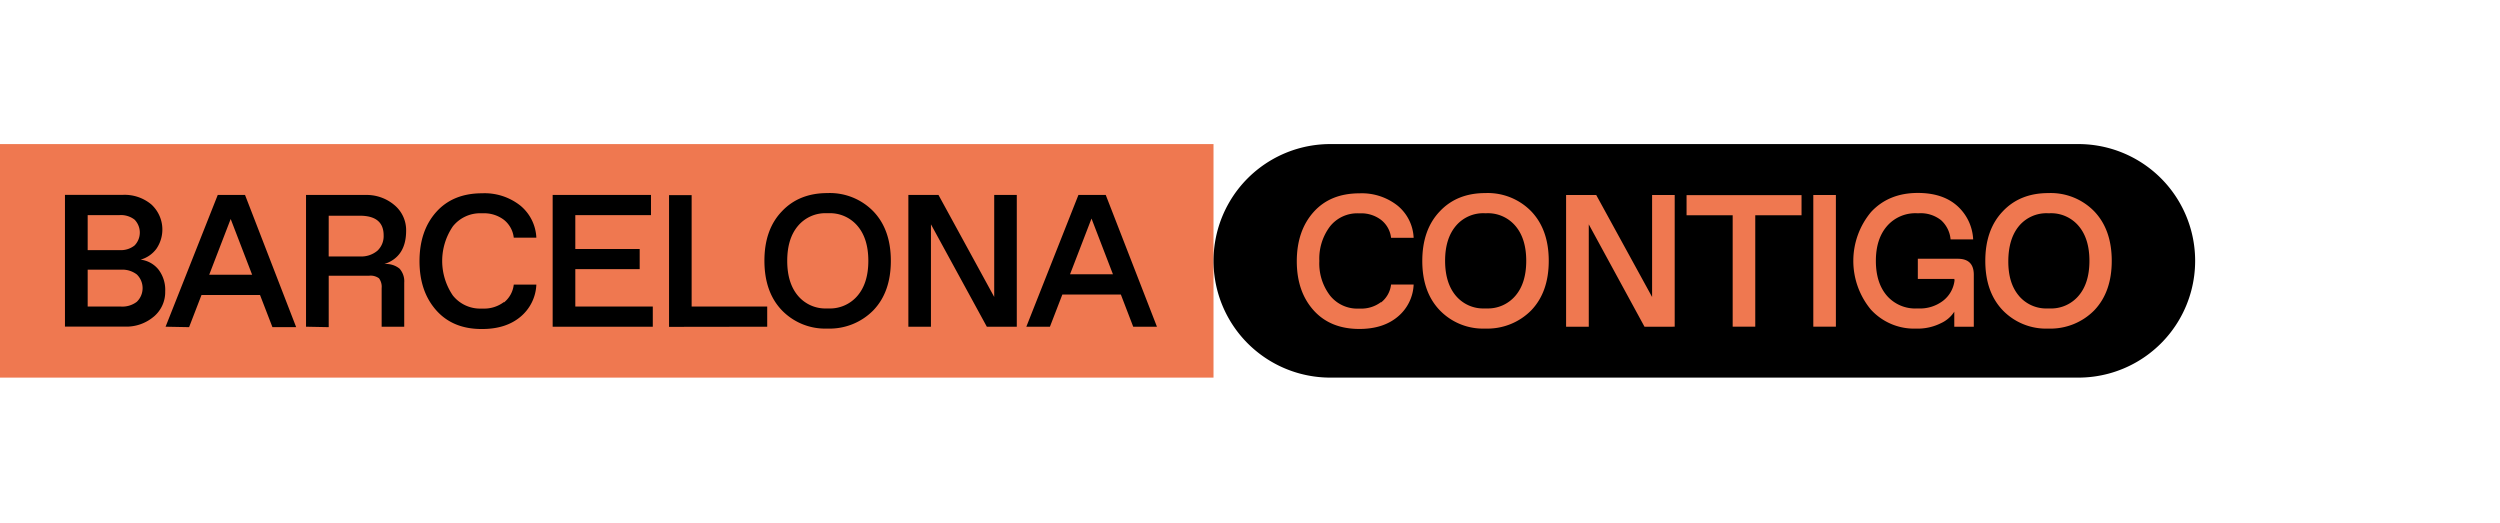
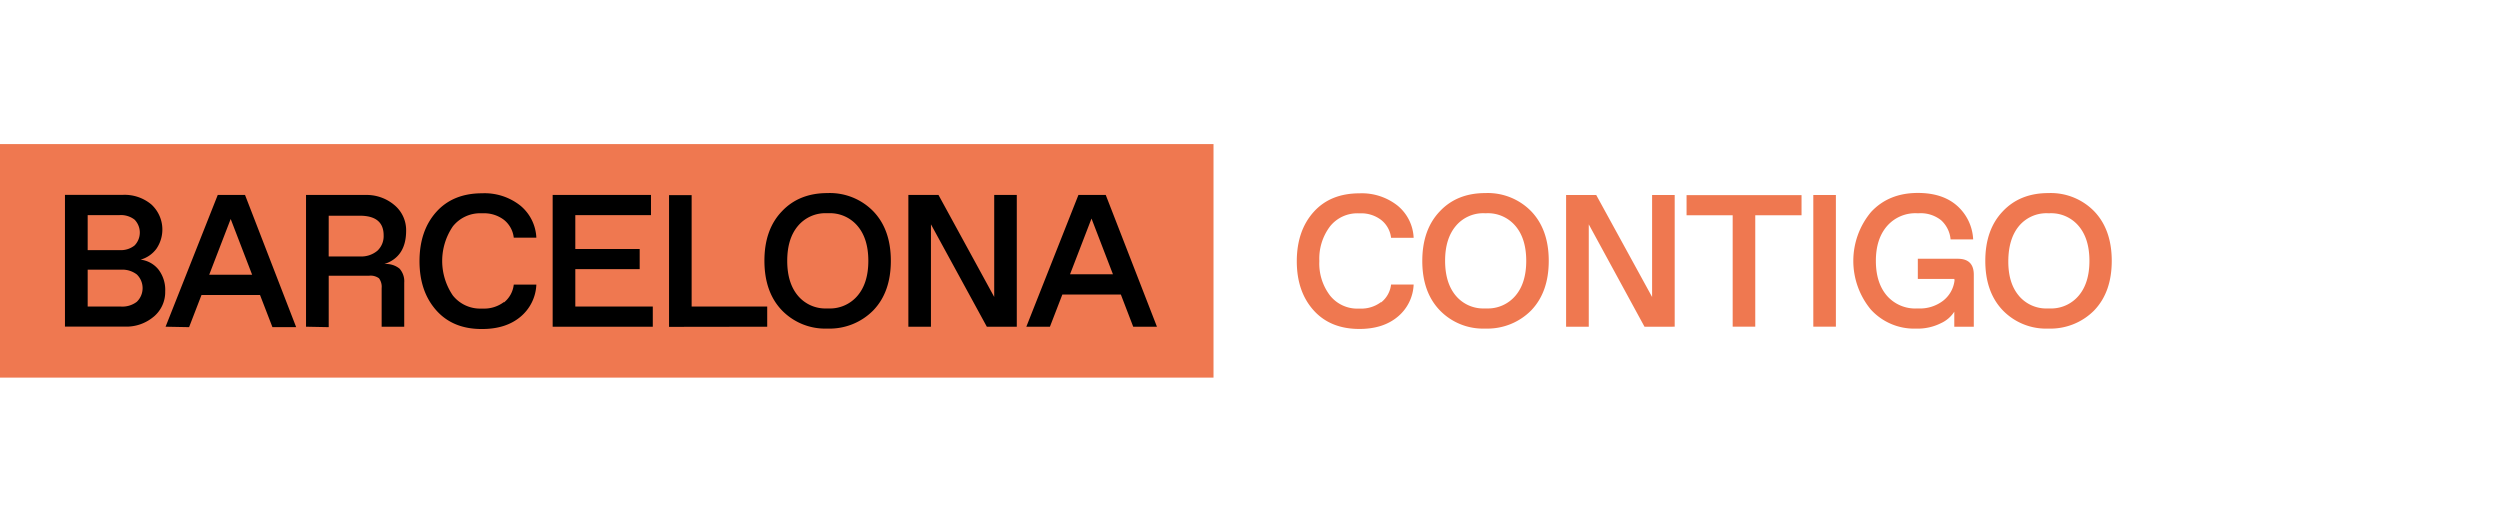
<svg xmlns="http://www.w3.org/2000/svg" width="655" height="137" viewBox="0 0 655 137">
  <defs>
    <clipPath id="clip-path">
      <rect id="Rectángulo_36" data-name="Rectángulo 36" width="575.126" height="61.184" fill="none" />
    </clipPath>
  </defs>
  <g id="sin_bg" data-name="sin bg" transform="translate(0 37.75)">
    <g id="Rectángulo_1436" data-name="Rectángulo 1436" transform="translate(0 -37.75)" fill="#fff" stroke="#707070" stroke-width="1" opacity="0">
-       <rect width="655" height="137" stroke="none" />
-       <rect x="0.5" y="0.5" width="654" height="136" fill="none" />
-     </g>
+       </g>
    <g id="HOME_CAT" data-name="HOME CAT" transform="translate(0 0)">
      <g id="BCNWY_HOME_CLAIM_ESP" data-name="BCNWY HOME CLAIM ESP" transform="translate(0 0)">
        <rect id="Rectángulo_35" data-name="Rectángulo 35" width="317.94" height="61.184" fill="#ef7850" />
        <g id="Grupo_22" data-name="Grupo 22" clip-path="url(#clip-path)">
          <path id="Trazado_97" data-name="Trazado 97" d="M334.132,785.54l3.255-8.433h15.328l3.237,8.433h6.217l-13.413-34.521H341.6L327.949,785.54ZM339.4,771.8l5.625-14.6,5.616,14.6ZM325.45,785.54V751.019h-5.917v26.723l-14.6-26.723h-7.892V785.54h5.917V758.714L317.6,785.54Zm-57.337-8.115q-2.808-3.323-2.808-9.145t2.808-9.145a9.377,9.377,0,0,1,7.54-3.332h.5a9.446,9.446,0,0,1,7.565,3.332q2.834,3.323,2.834,9.145t-2.834,9.145a9.446,9.446,0,0,1-7.565,3.332h-.5a9.377,9.377,0,0,1-7.54-3.332m19.751,3.821q4.586-4.775,4.586-12.967t-4.586-12.966a15.9,15.9,0,0,0-12.022-4.783q-7.437,0-11.936,4.783-4.586,4.774-4.577,12.966t4.577,12.967a15.79,15.79,0,0,0,11.936,4.783,16.07,16.07,0,0,0,12.022-4.783m-27.805,4.294v-5.281h-19.8v-29.2H234.34v34.52Zm-29.978,0v-5.281h-20.3v-9.806h16.865v-5.281H209.781V756.3h19.828v-5.281H203.847V785.54Zm-39-6.466a8.587,8.587,0,0,1-5.427,1.717h-.489a9.128,9.128,0,0,1-7.471-3.435,16.072,16.072,0,0,1,0-18.1,9.128,9.128,0,0,1,7.471-3.435h.489a8.587,8.587,0,0,1,5.427,1.717,6.964,6.964,0,0,1,2.576,4.68h5.917a11.55,11.55,0,0,0-4.191-8.407,15.071,15.071,0,0,0-10.013-3.229q-7.643,0-12.022,4.9t-4.388,12.881q0,7.935,4.388,12.881t12.022,4.9q6.217,0,10.038-3.2a11.55,11.55,0,0,0,4.165-8.433h-5.917a6.964,6.964,0,0,1-2.576,4.68m-45.907,6.466V772.178h10.605a3.7,3.7,0,0,1,2.576.687,3.753,3.753,0,0,1,.687,2.576v10.1h5.917V774a4.972,4.972,0,0,0-1.228-3.675,5.58,5.58,0,0,0-3.993-1.2q5.719-1.881,5.719-8.733a8.527,8.527,0,0,0-3.057-6.707,11.258,11.258,0,0,0-7.643-2.662H139.229V785.54Zm0-29.2h8.123q6.277,0,6.269,5.152a5.23,5.23,0,0,1-1.632,4.019,6.57,6.57,0,0,1-4.637,1.5h-8.132Zm-36.581,29.2,3.255-8.433h15.328l3.255,8.433h6.217l-13.4-34.641h-7.145L102.433,785.54Zm5.273-13.74,5.625-14.6,5.616,14.6ZM82.021,770.6h8.742a6.226,6.226,0,0,1,4.139,1.254,4.989,4.989,0,0,1,0,7.153,6.226,6.226,0,0,1-4.113,1.254H82.021Zm0-14.3H90.4a5.814,5.814,0,0,1,3.9,1.185,4.843,4.843,0,0,1,0,6.775,5.727,5.727,0,0,1-3.9,1.211H82.021Zm17.3,26.62a8.415,8.415,0,0,0,3.014-6.655,8.759,8.759,0,0,0-1.778-5.719,7.092,7.092,0,0,0-4.68-2.576,7.729,7.729,0,0,0,4.139-2.834,8.914,8.914,0,0,0-1.314-11.627,10.906,10.906,0,0,0-7.454-2.516H76.07v34.52H91.75a11.069,11.069,0,0,0,7.54-2.576" transform="translate(-59.05 -737.692)" />
-           <path id="Trazado_98" data-name="Trazado 98" d="M653.09,796.763H457.1a30.594,30.594,0,1,1,0-61.188l195.994,0a30.594,30.594,0,1,1,0,61.188" transform="translate(-108.56 -735.579)" />
          <path id="Trazado_99" data-name="Trazado 99" d="M641.1,777.427q-2.817-3.315-2.774-9.145t2.817-9.154a9.369,9.369,0,0,1,7.54-3.323h.489a9.446,9.446,0,0,1,7.574,3.323q2.834,3.332,2.834,9.154t-2.834,9.145a9.446,9.446,0,0,1-7.574,3.323h-.541a9.368,9.368,0,0,1-7.54-3.323m19.75,3.821q4.586-4.792,4.586-12.967t-4.586-12.975a15.9,15.9,0,0,0-12.022-4.783q-7.437,0-11.936,4.783Q632.3,760.1,632.3,768.281t4.586,12.967a15.763,15.763,0,0,0,11.936,4.774,16.129,16.129,0,0,0,12.022-4.774m-31.558,4.293V771.922c0-2.791-1.391-4.191-4.191-4.191H614.62v5.281h9.566l.052.4a7.882,7.882,0,0,1-3.005,5.324,9.952,9.952,0,0,1-6.363,2.018h-.49a9.841,9.841,0,0,1-7.866-3.349q-2.885-3.366-2.885-9.12t2.928-9.128a9.841,9.841,0,0,1,7.866-3.349h.489a8.588,8.588,0,0,1,5.8,1.821,7.678,7.678,0,0,1,2.49,5.032h5.917a12.554,12.554,0,0,0-4.191-8.8q-3.8-3.375-10.3-3.375-7.634,0-12.271,5.006a19.985,19.985,0,0,0-.052,25.538,15.328,15.328,0,0,0,11.833,5,13.611,13.611,0,0,0,6.6-1.451,8.114,8.114,0,0,0,3.435-2.98v3.942ZM593.152,751.03h-5.917v34.5h5.917Zm-21.124,34.5v-29.2h12.125v-5.273H554.029v5.273h12.082v29.2Zm-21.107,0V751.021H545v26.723l-14.641-26.723h-7.892v34.512h5.942V758.715l14.6,26.818Zm-57.337-8.106q-2.808-3.34-2.817-9.145t2.817-9.154a9.369,9.369,0,0,1,7.54-3.323h.5a9.446,9.446,0,0,1,7.565,3.323q2.834,3.332,2.834,9.154t-2.834,9.145a9.445,9.445,0,0,1-7.565,3.323h-.5a9.369,9.369,0,0,1-7.539-3.323m19.75,3.821q4.586-4.792,4.586-12.967t-4.586-12.975a15.9,15.9,0,0,0-12.022-4.783q-7.436,0-11.928,4.783-4.585,4.792-4.594,12.975t4.594,12.967a15.735,15.735,0,0,0,11.928,4.774,16.129,16.129,0,0,0,12.022-4.774m-39.346-2.173a8.587,8.587,0,0,1-5.419,1.717h-.5a9.119,9.119,0,0,1-7.462-3.435,13.832,13.832,0,0,1-2.791-9.042,14,14,0,0,1,2.791-9.051,9.119,9.119,0,0,1,7.462-3.435h.5a8.587,8.587,0,0,1,5.419,1.717,6.939,6.939,0,0,1,2.619,4.689h5.917a11.532,11.532,0,0,0-4.191-8.407,15.105,15.105,0,0,0-10.013-3.237q-7.643,0-12.022,4.912t-4.388,12.881q0,7.935,4.388,12.838t12.022,4.9q6.209,0,10.03-3.2a11.516,11.516,0,0,0,4.173-8.433h-5.917a6.939,6.939,0,0,1-2.619,4.689" transform="translate(-112.15 -737.685)" fill="#ef7850" />
        </g>
      </g>
    </g>
  </g>
</svg>